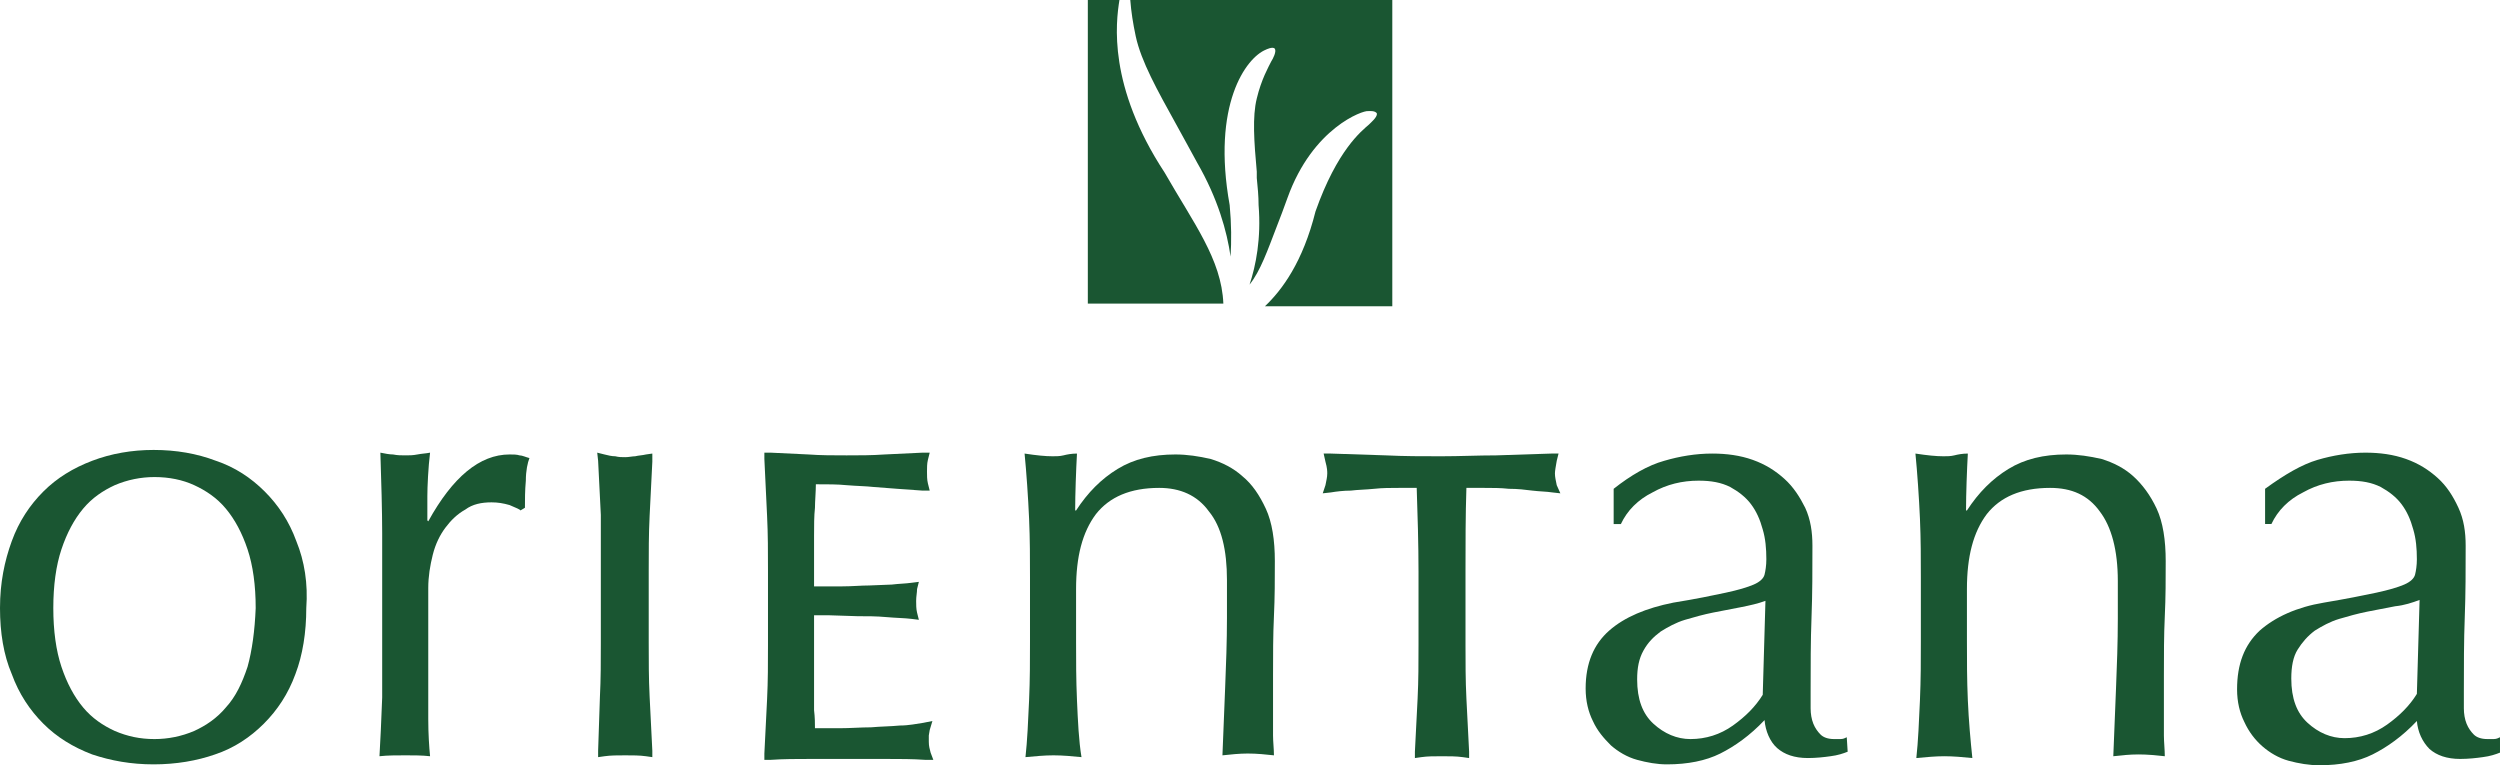
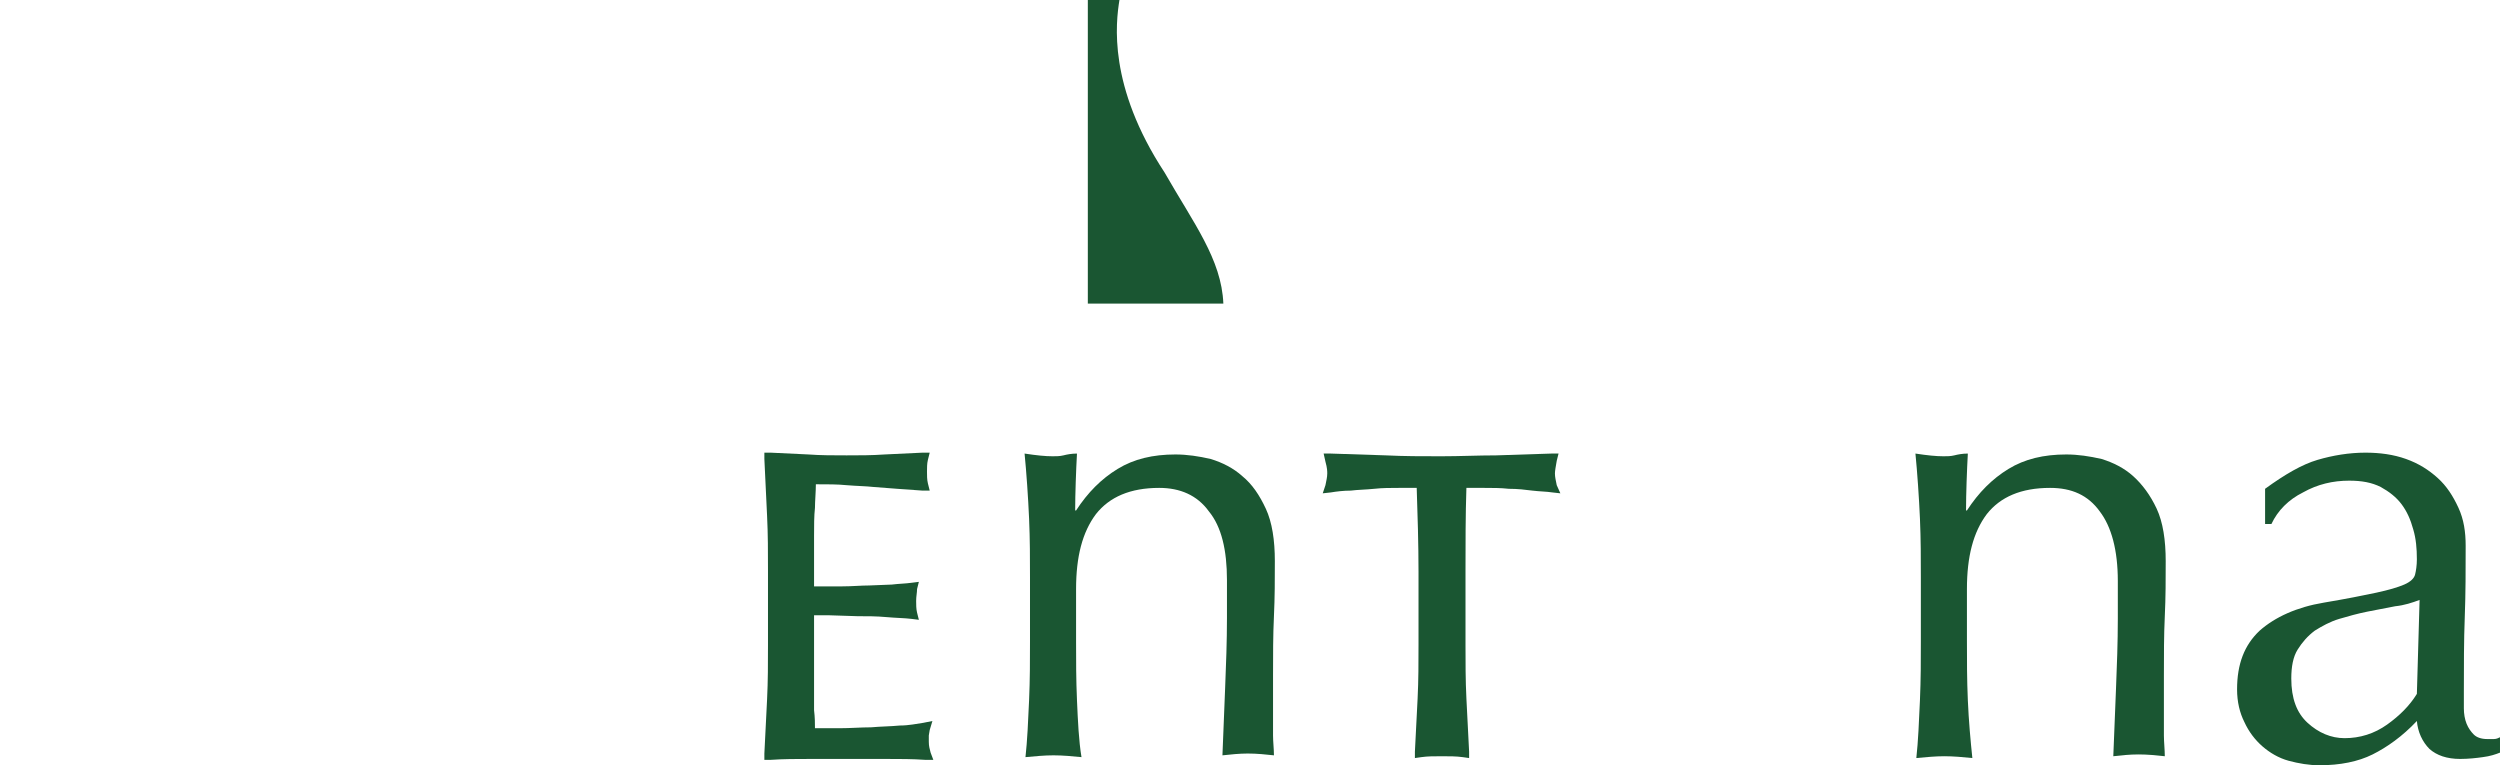
<svg xmlns="http://www.w3.org/2000/svg" version="1.1" id="Warstwa_1" x="0px" y="0px" viewBox="0 0 276.7 84.7" style="enable-background:new 0 0 276.7 84.7;" xml:space="preserve">
  <style type="text/css">
	.st0{fill:#1A5632;}
</style>
  <g>
    <path class="st0" d="M123.9,0h-3.5v33.6h15c-0.2-4.9-3.3-8.9-6.5-14.5C122.6,9.5,123.5,2.5,123.9,0" />
-     <path class="st0" d="M125.7,4c0.6,2.8,2.4,6,4.5,9.8c0.7,1.3,1.5,2.7,2.3,4.2c2.3,4,3.3,7.6,3.7,10.4c0.1-1.7,0.1-3.6-0.1-5.7   c-2-11.1,1.8-16.3,4-17.2c0,0,0.8-0.4,1-0.1s-0.2,1.1-0.4,1.4c-0.3,0.6-1.1,2-1.6,4.1c-0.5,2-0.3,4.8,0,8.1v0.7c0.1,1,0.2,2,0.2,3   c0.3,3.7-0.3,6.7-1,8.8c1.2-1.5,2-3.8,3-6.4c0.4-1,0.8-2.1,1.2-3.2c2.8-7.8,8.4-9.7,8.9-9.6c0,0,0.9-0.1,1,0.3   c0,0.4-0.6,0.9-0.9,1.2c-0.8,0.7-3.5,2.8-5.9,9.6c-1.4,5.6-3.7,8.7-5.6,10.5h14.1V0h-29C125.2,1.3,125.4,2.6,125.7,4" />
-     <path class="st0" d="M27.4,73.8c-0.6,1.8-1.3,3.3-2.4,4.5c-1,1.2-2.2,2-3.5,2.6c-1.4,0.6-2.9,0.9-4.4,0.9c-1.6,0-3-0.3-4.4-0.9   c-1.3-0.6-2.5-1.4-3.5-2.6s-1.8-2.7-2.4-4.5s-0.9-4-0.9-6.5s0.3-4.7,0.9-6.5s1.4-3.3,2.4-4.5s2.2-2,3.5-2.6   c1.4-0.6,2.9-0.9,4.4-0.9c1.6,0,3.1,0.3,4.4,0.9s2.5,1.4,3.5,2.6s1.8,2.7,2.4,4.5c0.6,1.8,0.9,4,0.9,6.5   C28.2,69.8,27.9,72,27.4,73.8L27.4,73.8z M32.8,59.9c-0.8-2.2-2-4-3.5-5.5S26,51.7,23.9,51c-2.1-0.8-4.4-1.2-6.9-1.2   c-2.4,0-4.7,0.4-6.8,1.2c-2.1,0.8-3.9,1.9-5.4,3.4s-2.7,3.3-3.5,5.5S0,64.5,0,67.3c0,2.7,0.4,5.2,1.3,7.3c0.8,2.2,2,4,3.5,5.5   s3.3,2.6,5.4,3.4c2.1,0.7,4.3,1.1,6.8,1.1s4.8-0.4,6.8-1.1c2.1-0.7,3.9-1.9,5.4-3.4s2.7-3.3,3.5-5.5c0.8-2.1,1.2-4.6,1.2-7.3   C34.1,64.6,33.7,62.1,32.8,59.9" />
-     <path class="st0" d="M56.4,55.9c-0.7-0.2-1.3-0.3-2-0.3c-1.1,0-2.1,0.2-2.9,0.8c-0.9,0.5-1.6,1.2-2.2,2c-0.6,0.8-1.1,1.8-1.4,3   c-0.3,1.2-0.5,2.4-0.5,3.7v7.5c0,3.1,0,5.4,0,7s0.1,3.1,0.2,4.1c-0.9-0.1-1.8-0.1-2.7-0.1c-1,0-2,0-2.9,0.1   c0.1-1.6,0.2-3.9,0.3-6.5c0-2.7,0-5.9,0-9.8v-2.2c0-1.8,0-3.8,0-6.2c0-2.3-0.1-5.9-0.2-8.9c0.5,0.1,1,0.2,1.4,0.2   c0.5,0.1,0.9,0.1,1.4,0.1c0.4,0,0.8,0,1.3-0.1s0.9-0.1,1.4-0.2c-0.2,1.6-0.3,3.8-0.3,4.8s0,1.9,0,2.7l0.1,0.1   c2.7-4.9,5.7-7.4,9-7.4c0.4,0,0.8,0,1.1,0.1c0.3,0,0.7,0.2,1.1,0.3c-0.2,0.5-0.4,1.4-0.4,2.5c-0.1,1.1-0.1,2.1-0.1,3l-0.5,0.3   C57.6,56.4,57.1,56.2,56.4,55.9" />
-     <path class="st0" d="M66.5,63.1v8c0,2,0,4.1-0.1,6l-0.2,6v0.7l0.7-0.1c0.7-0.1,1.5-0.1,2.3-0.1s1.6,0,2.3,0.1l0.7,0.1v-0.7l-0.3-6   c-0.1-2-0.1-4-0.1-6v-8c0-2,0-4,0.1-6l0.3-6v-0.9l-0.7,0.1c-0.4,0.1-0.8,0.1-1.2,0.2c-0.3,0-0.7,0.1-1.1,0.1s-0.7,0-1.1-0.1   c-0.4,0-0.8-0.1-1.2-0.2l-0.8-0.2l0.1,0.9l0.3,6C66.5,59,66.5,61.1,66.5,63.1" />
    <path class="st0" d="M102.8,82.1c0-0.2,0-0.4,0-0.7l0.1-0.6l0.3-1l-1,0.2c-0.7,0.1-1.6,0.3-2.6,0.3c-1,0.1-2.1,0.1-3.2,0.2   c-1.1,0-2.3,0.1-3.5,0.1h-2.7c0-0.5,0-1.2-0.1-2v-4.4v-2.8v-1.8c0-0.5,0-0.9,0-1.2v-0.3h1.7l3.1,0.1c1.1,0,2.1,0,3.2,0.1   s2,0.1,2.8,0.2l0.8,0.1l-0.2-0.8c-0.1-0.4-0.1-0.9-0.1-1.3c0-0.5,0.1-0.9,0.1-1.3l0.2-0.8l-0.8,0.1c-0.7,0.1-1.4,0.1-2.2,0.2   l-2.5,0.1c-0.9,0-1.9,0.1-3,0.1c-0.9,0-2,0-3.1,0v-2v-3.6c0-1.1,0-2.2,0.1-3.1c0-0.7,0.1-1.8,0.1-2.6c1.3,0,2.4,0,3.4,0.1   c1.2,0.1,2.1,0.1,3,0.2l2.6,0.2l2.8,0.2h0.8l-0.2-0.8c-0.1-0.4-0.1-0.9-0.1-1.3s0-0.9,0.1-1.3l0.2-0.8h-0.8l-4.2,0.2   c-1.4,0.1-2.8,0.1-4.2,0.1c-1.4,0-2.9,0-4.2-0.1l-4.2-0.2h-0.7v0.7l0.3,6.3c0.1,2,0.1,4,0.1,6.1v8.1c0,2.1,0,4.1-0.1,6.1l-0.3,6   v0.7h0.7c1.4-0.1,2.9-0.1,4.3-0.1h4.3h4.3c1.4,0,2.8,0,4.2,0.1h0.9l-0.3-0.8C102.9,82.9,102.8,82.6,102.8,82.1" />
    <path class="st0" d="M133.8,56.6c-1.3-1.8-3.2-2.6-5.5-2.6c-3.2,0-5.5,1-7,2.9c-1.5,2-2.2,4.7-2.2,8.3V71c0,2.1,0,4.2,0.1,6.5   s0.2,4.5,0.5,6.3c-1-0.1-2.1-0.2-3.1-0.2c-1,0-2,0.1-3.1,0.2c0.2-1.8,0.3-4,0.4-6.3s0.1-4.4,0.1-6.5v-7.1c0-2.1,0-4.2-0.1-6.5   s-0.3-5.2-0.5-7.2c1.3,0.2,2.3,0.3,3.1,0.3c0.4,0,0.8,0,1.2-0.1s0.9-0.2,1.5-0.2c-0.1,1.8-0.2,4.5-0.2,6.3h0.1   c1.3-2,2.8-3.5,4.6-4.6s3.9-1.6,6.4-1.6c1.3,0,2.6,0.2,3.9,0.5c1.3,0.4,2.5,1,3.5,1.9c1.1,0.9,1.9,2.1,2.6,3.6c0.7,1.5,1,3.5,1,5.8   c0,2,0,4-0.1,6.1s-0.1,4.3-0.1,6.6v4.4c0,0.7,0,1.4,0,2.2c0,0.7,0.1,1.5,0.1,2.2c-0.9-0.1-1.9-0.2-2.9-0.2c-0.9,0-1.9,0.1-2.8,0.2   c0.1-2.4,0.2-5,0.3-7.5s0.2-5.1,0.2-7.7v-4.2C135.8,60.9,135.2,58.3,133.8,56.6" />
    <path class="st0" d="M172.3,53.7c-0.1-0.5-0.2-0.9-0.2-1.3c0-0.3,0.1-0.8,0.2-1.4l0.2-0.8h-0.8l-6.1,0.2c-2,0-4,0.1-6.1,0.1   s-4.1,0-6.1-0.1l-6.1-0.2h-0.8l0.2,0.9c0.2,0.7,0.2,1.1,0.2,1.3c0,0.4-0.1,0.8-0.2,1.3l-0.3,0.9l0.9-0.1c0.6-0.1,1.4-0.2,2.2-0.2   c0.8-0.1,1.6-0.1,2.6-0.2c0.9-0.1,1.8-0.1,2.7-0.1c0.7,0,1.3,0,2,0c0.1,3,0.2,6.2,0.2,9.3v8c0,2,0,4-0.1,6l-0.3,5.9v0.7l0.7-0.1   c0.7-0.1,1.4-0.1,2.3-0.1c0.8,0,1.6,0,2.3,0.1l0.7,0.1v-0.7l-0.3-5.9c-0.1-2-0.1-4-0.1-6v-8c0-3,0-6.3,0.1-9.3c0.6,0,1.3,0,2,0   c0.9,0,1.8,0,2.7,0.1c1,0,1.8,0.1,2.6,0.2s1.6,0.1,2.2,0.2l0.9,0.1L172.3,53.7z" />
-     <path class="st0" d="M192.7,67.2c-1,0.2-2.1,0.4-3.1,0.6s-2.1,0.5-3.1,0.8s-1.9,0.8-2.7,1.3c-0.8,0.6-1.4,1.2-1.9,2.1   s-0.7,1.9-0.7,3.2c0,2.2,0.6,3.8,1.8,4.9s2.6,1.7,4.1,1.7c1.7,0,3.3-0.5,4.7-1.5s2.5-2.1,3.3-3.4l0.3-10.4   C194.6,66.8,193.7,67,192.7,67.2 M184.2,51c1.7-0.5,3.5-0.8,5.3-0.8c1.6,0,3.1,0.2,4.5,0.7s2.5,1.2,3.5,2.1s1.7,2,2.3,3.2   c0.6,1.3,0.8,2.7,0.8,4.2c0,2.6,0,5.3-0.1,7.9s-0.1,5.4-0.1,8.3c0,0.5,0,1.1,0,1.8c0,0.6,0.1,1.2,0.3,1.7s0.5,0.9,0.8,1.2   c0.3,0.3,0.8,0.5,1.5,0.5c0.2,0,0.5,0,0.7,0c0.3,0,0.5-0.1,0.7-0.2l0.1,1.6c-0.5,0.2-1.1,0.4-1.9,0.5c-0.7,0.1-1.6,0.2-2.5,0.2   c-1.5,0-2.6-0.4-3.4-1.1c-0.8-0.7-1.3-1.9-1.4-3.1c-1.6,1.7-3.3,2.9-4.9,3.7c-1.6,0.8-3.6,1.2-5.9,1.2c-1.1,0-2.2-0.2-3.3-0.5   s-2.1-0.9-2.9-1.6c-0.8-0.8-1.5-1.6-2-2.7c-0.5-1-0.8-2.2-0.8-3.6c0-2.8,0.9-4.9,2.6-6.4c1.7-1.5,4.1-2.5,7.1-3.1   c2.5-0.4,4.4-0.8,5.8-1.1c1.4-0.3,2.4-0.6,3.1-0.9c0.7-0.3,1.1-0.7,1.2-1.1c0.1-0.4,0.2-1,0.2-1.7c0-1.2-0.1-2.3-0.4-3.3   c-0.3-1.1-0.7-2-1.3-2.8s-1.4-1.4-2.3-1.9c-1-0.5-2.1-0.7-3.5-0.7c-1.8,0-3.5,0.4-5.1,1.3c-1.6,0.8-2.8,2-3.5,3.5h-0.8v-3.9   C180.5,52.6,182.4,51.5,184.2,51" />
    <path class="st0" d="M232.4,56.6c-1.3-1.8-3.1-2.6-5.5-2.6c-3.2,0-5.5,1-7,2.9c-1.5,2-2.2,4.7-2.2,8.3V71c0,2.1,0,4.2,0.1,6.5   s0.3,4.5,0.5,6.4c-1-0.1-2.1-0.2-3.1-0.2s-2,0.1-3.1,0.2c0.2-1.8,0.3-4.1,0.4-6.4c0.1-2.3,0.1-4.4,0.1-6.5v-7.1   c0-2.1,0-4.2-0.1-6.5s-0.3-5.2-0.5-7.2c1.3,0.2,2.3,0.3,3.1,0.3c0.4,0,0.8,0,1.2-0.1s0.9-0.2,1.5-0.2c-0.1,1.8-0.2,4.5-0.2,6.3h0.1   c1.3-2,2.8-3.5,4.6-4.6s3.9-1.6,6.4-1.6c1.3,0,2.6,0.2,3.9,0.5c1.3,0.4,2.5,1,3.5,1.9s1.9,2.1,2.6,3.6c0.7,1.5,1,3.5,1,5.8   c0,2,0,4-0.1,6.1s-0.1,4.3-0.1,6.6v4.4c0,0.7,0,1.4,0,2.2c0,0.7,0.1,1.6,0.1,2.3c-0.9-0.1-1.9-0.2-2.9-0.2s-1.9,0.1-2.8,0.2   c0.1-2.4,0.2-5,0.3-7.5s0.2-5.1,0.2-7.7v-4.2C234.4,60.9,233.7,58.3,232.4,56.6" />
    <path class="st0" d="M265.1,67.1c-1,0.2-2.1,0.4-3.1,0.6s-2.1,0.5-3.1,0.8s-1.9,0.8-2.7,1.3c-0.8,0.6-1.4,1.3-1.9,2.1   c-0.5,0.8-0.7,1.9-0.7,3.2c0,2.2,0.6,3.8,1.8,4.9c1.2,1.1,2.6,1.7,4.1,1.7c1.7,0,3.3-0.5,4.7-1.5c1.4-1,2.5-2.1,3.3-3.4l0.3-10.4   C267,66.7,266.1,67,265.1,67.1 M256.5,50.9c1.7-0.5,3.5-0.8,5.3-0.8c1.6,0,3.1,0.2,4.5,0.7s2.5,1.2,3.5,2.1s1.7,2,2.3,3.3   c0.6,1.3,0.8,2.7,0.8,4.2c0,2.6,0,5.3-0.1,7.9s-0.1,5.4-0.1,8.3c0,0.6,0,1.1,0,1.8c0,0.6,0.1,1.2,0.3,1.7c0.2,0.5,0.5,0.9,0.8,1.2   c0.3,0.3,0.8,0.5,1.5,0.5c0.2,0,0.5,0,0.7,0c0.3,0,0.5-0.1,0.7-0.2v1.7c-0.5,0.2-1.1,0.4-1.9,0.5c-0.7,0.1-1.6,0.2-2.5,0.2   c-1.5,0-2.6-0.4-3.4-1.1c-0.8-0.8-1.3-1.9-1.4-3.1c-1.6,1.7-3.3,2.9-4.9,3.7c-1.6,0.8-3.6,1.2-5.9,1.2c-1.1,0-2.3-0.2-3.4-0.5   s-2.1-0.9-2.9-1.6s-1.5-1.6-2-2.7c-0.5-1-0.8-2.2-0.8-3.6c0-2.8,0.8-4.9,2.5-6.5c1.7-1.5,4.1-2.6,7.1-3.1c2.4-0.4,4.4-0.8,5.8-1.1   c1.4-0.3,2.4-0.6,3.1-0.9s1.1-0.7,1.2-1.1s0.2-1,0.2-1.7c0-1.2-0.1-2.3-0.4-3.3c-0.3-1.1-0.7-2-1.3-2.8c-0.6-0.8-1.4-1.4-2.3-1.9   c-1-0.5-2.1-0.7-3.5-0.7c-1.8,0-3.5,0.4-5.1,1.3c-1.6,0.8-2.8,2-3.5,3.5h-0.7v-3.9C252.9,52.5,254.8,51.4,256.5,50.9" />
  </g>
</svg>